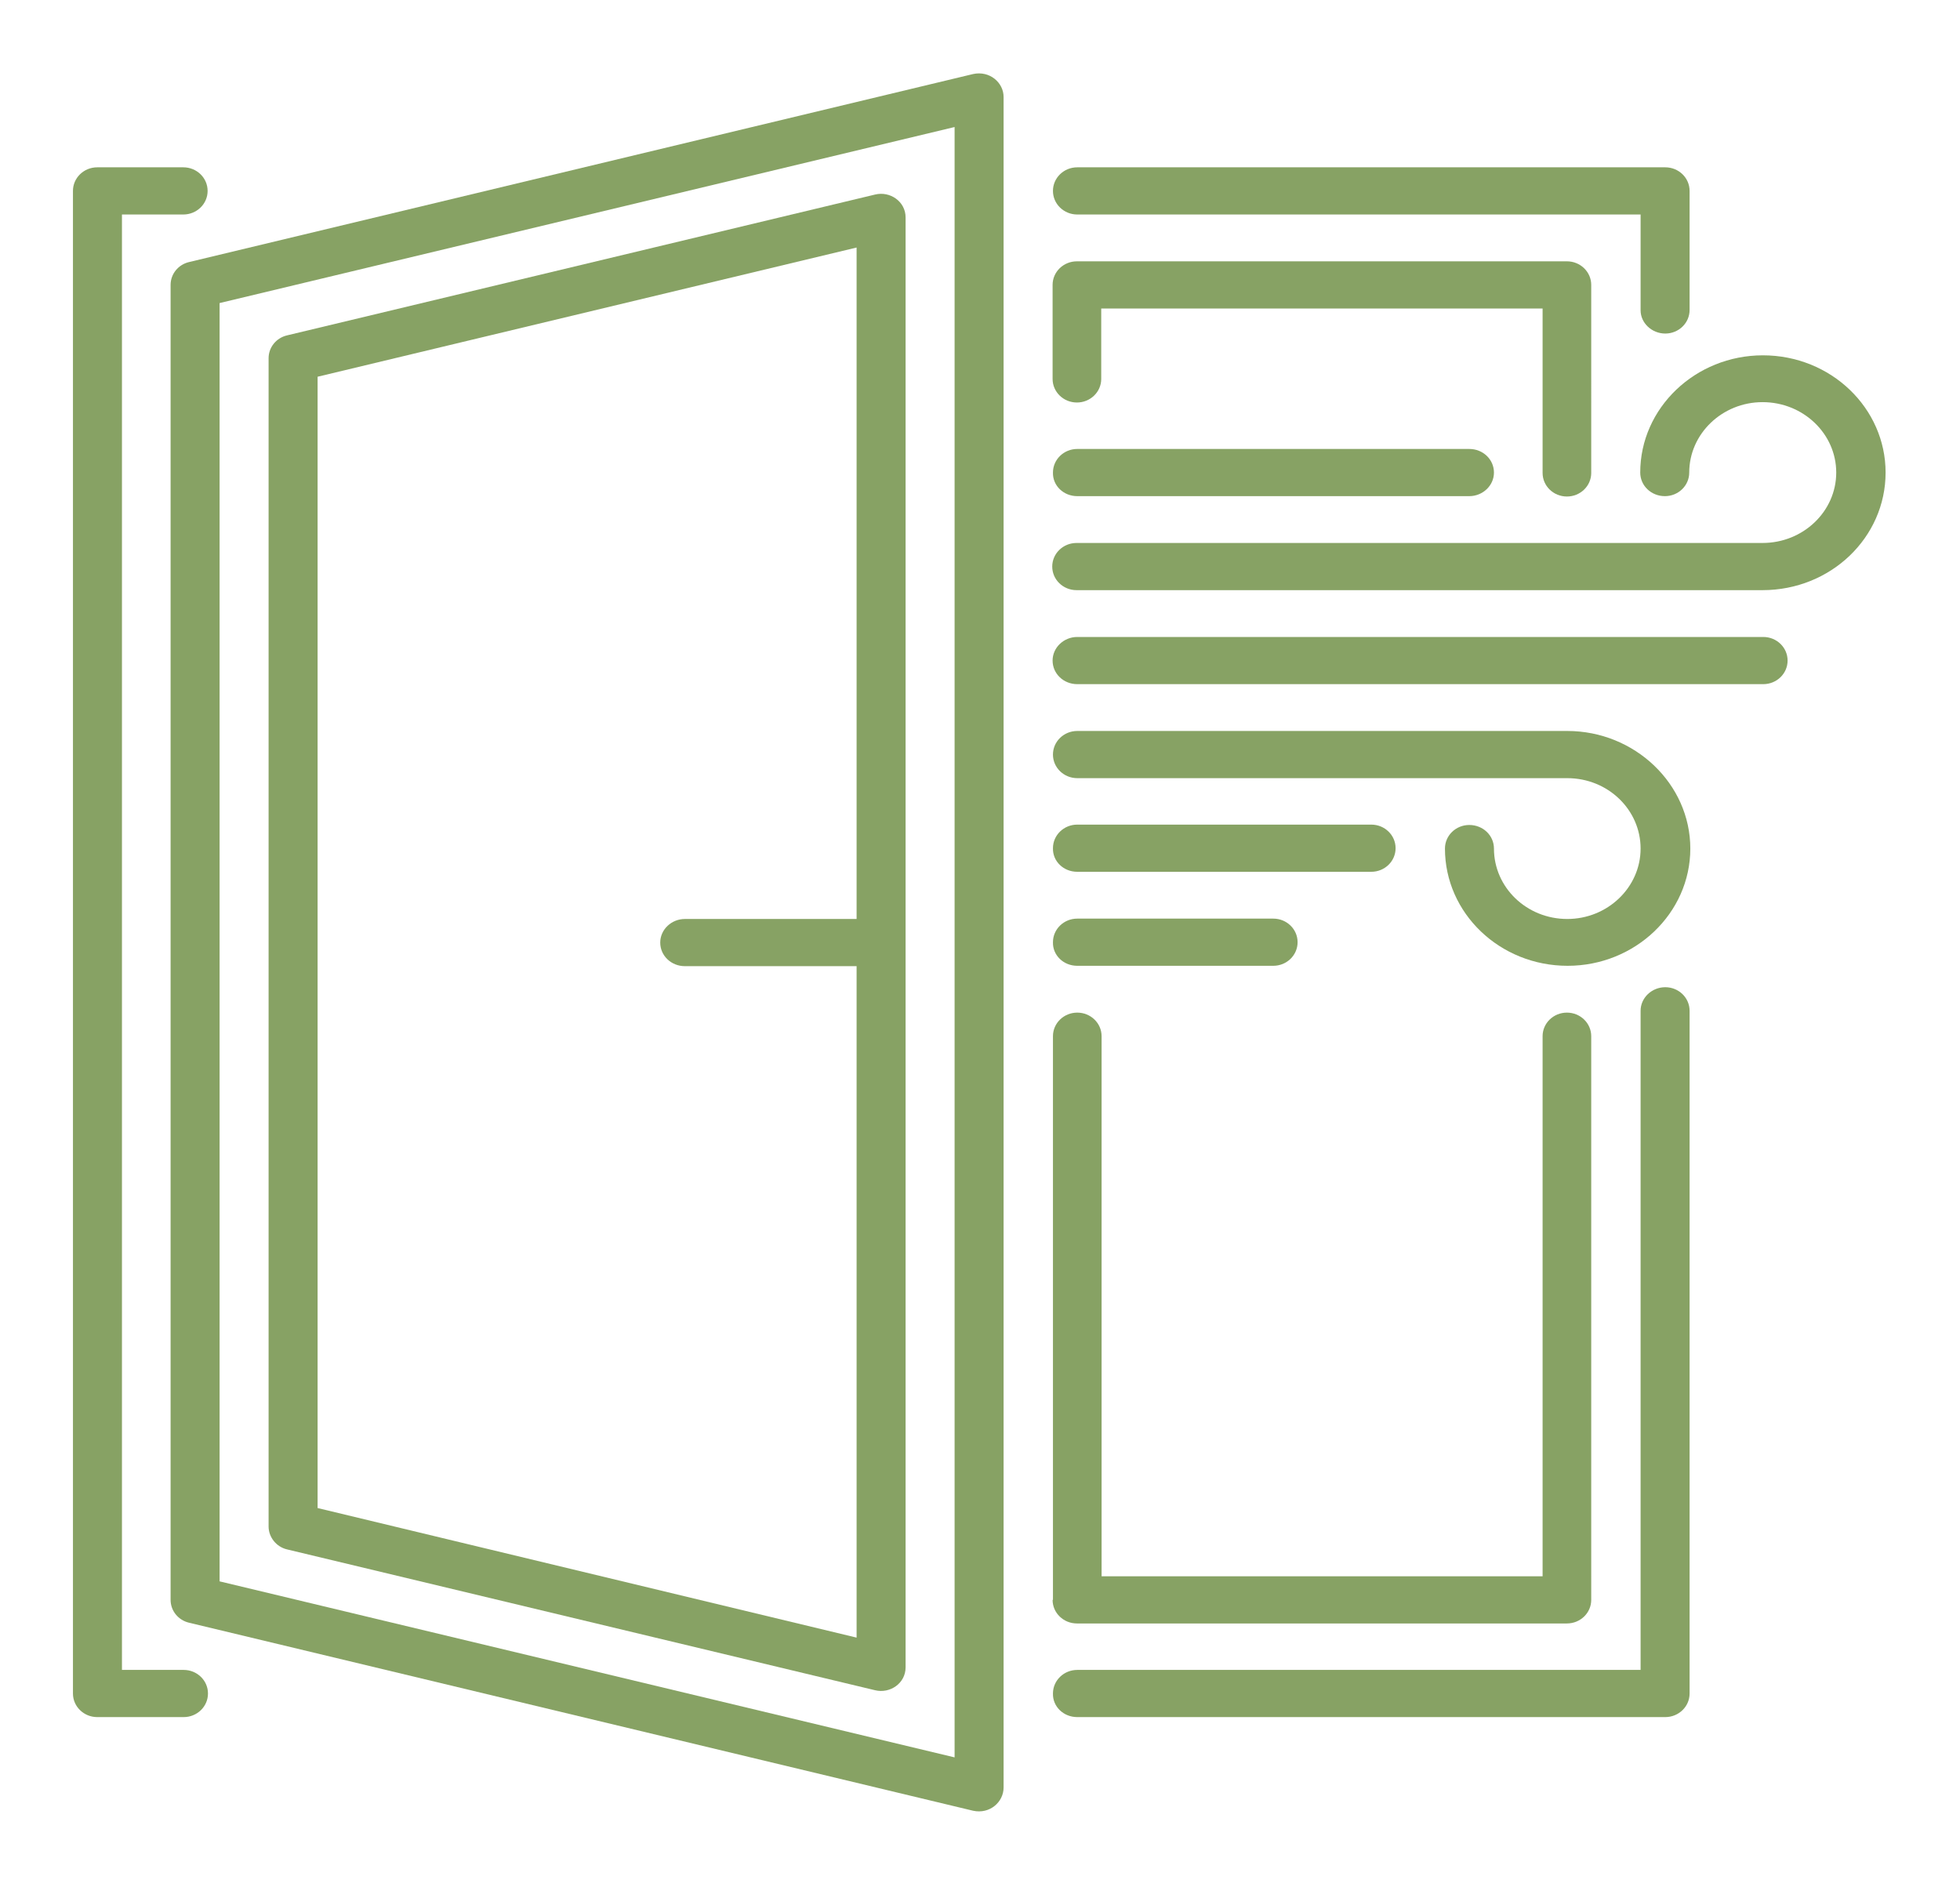
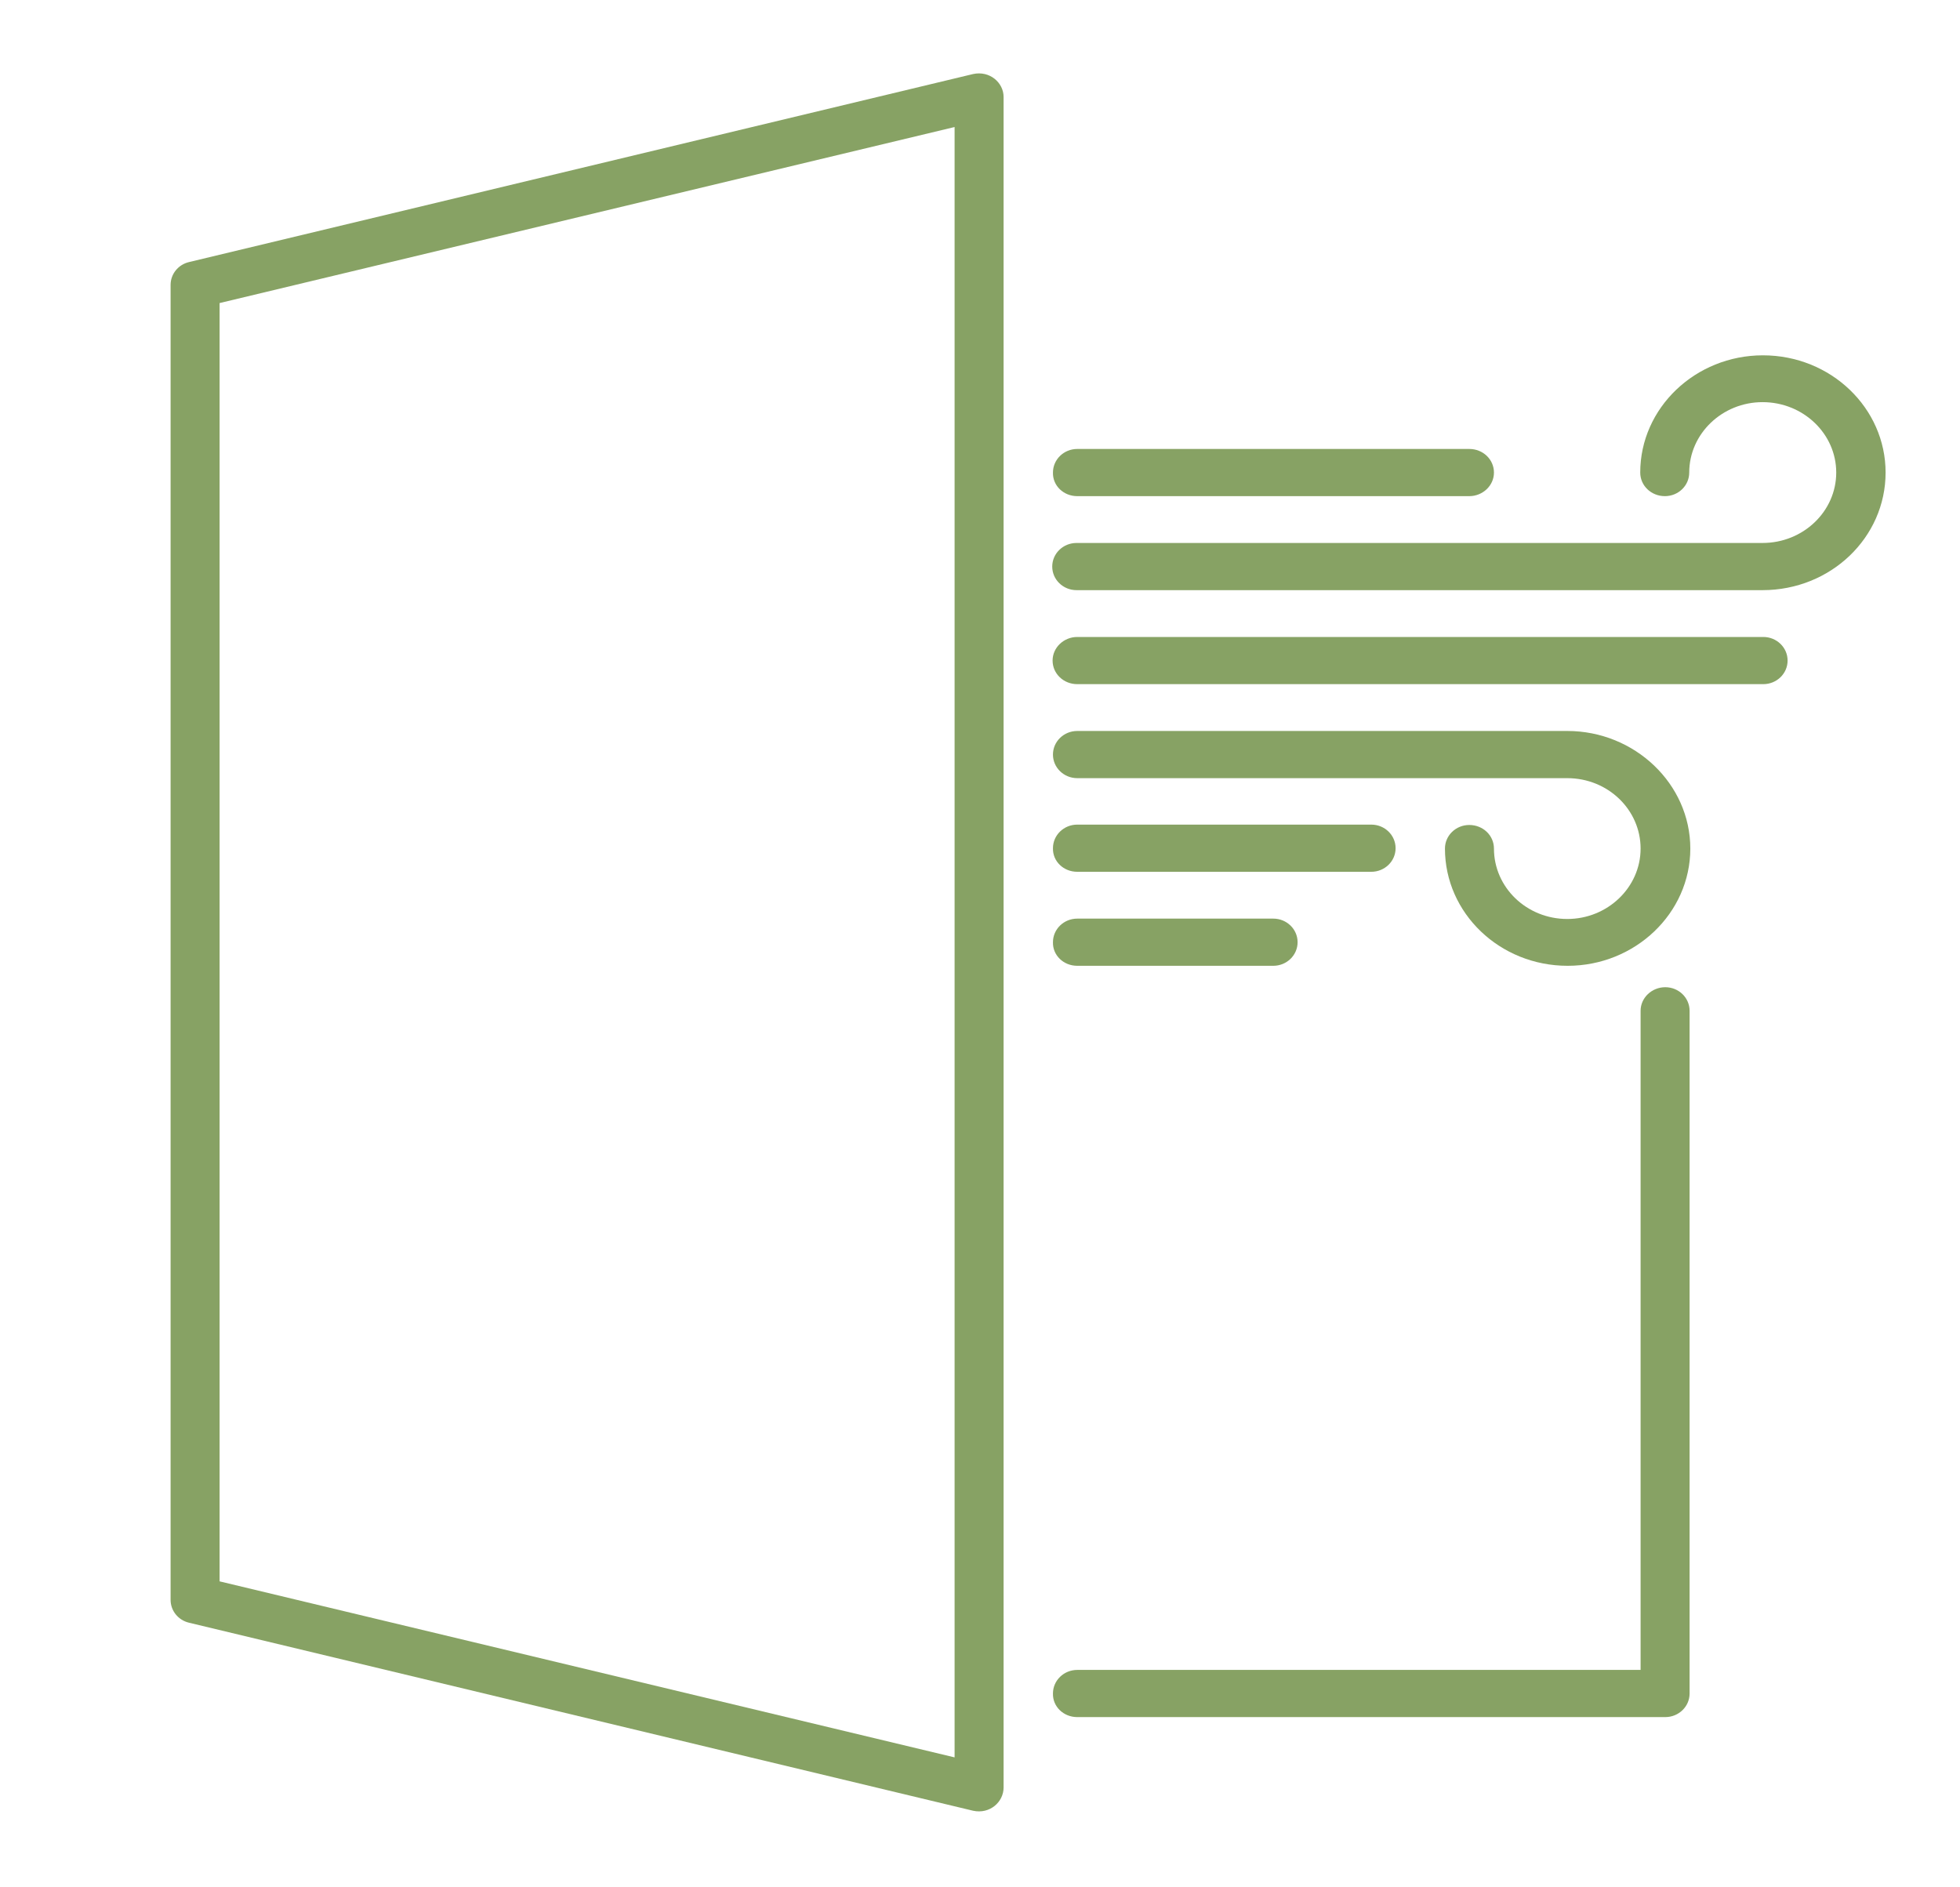
<svg xmlns="http://www.w3.org/2000/svg" xmlns:xlink="http://www.w3.org/1999/xlink" version="1.1" id="Ebene_1" x="0px" y="0px" viewBox="0 0 540 520" style="enable-background:new 0 0 540 520;" xml:space="preserve">
  <style type="text/css">
	.st0{clip-path:url(#SVGID_00000124147087500815215340000009009428096901597098_);fill:#87A264;}
</style>
  <g>
</g>
  <g>
    <defs>
      <rect id="SVGID_1_" x="20" y="20.3" width="499.5" height="478.7" />
    </defs>
    <clipPath id="SVGID_00000076585061203036782280000016178857246129279360_">
      <use xlink:href="#SVGID_1_" style="overflow:visible;" />
    </clipPath>
    <path style="clip-path:url(#SVGID_00000076585061203036782280000016178857246129279360_);fill:#87A264;" d="M263,484.2L60.5,435.7   V83.5L263,35V484.2z M276.5,492.5V26.7c0-3.9-3.8-7.3-8.4-6.3l-216,51.8c-3,0.7-5.1,3.3-5.1,6.3v362.3c0,3,2.1,5.6,5.1,6.3   l216,51.8C272.7,499.9,276.5,496.5,276.5,492.5" />
-     <path style="clip-path:url(#SVGID_00000076585061203036782280000016178857246129279360_);fill:#87A264;" d="M87.5,103.8L236,68.2   v185h-47.3c-3.7,0-6.8,2.9-6.8,6.5c0,3.6,3,6.5,6.8,6.5H236v185L87.5,415.5V103.8z M79.1,426.9l162,38.8c4.1,1,8.4-1.9,8.4-6.3   V59.9c0-4.4-4.3-7.3-8.4-6.3l-162,38.8c-3,0.7-5.1,3.3-5.1,6.3v321.9C74,423.5,76.1,426.2,79.1,426.9" />
    <path style="clip-path:url(#SVGID_00000076585061203036782280000016178857246129279360_);fill:#87A264;" d="M296.8,473.1h162   c3.7,0,6.7-2.9,6.7-6.5V278.5c0-3.6-3-6.5-6.7-6.5c-3.7,0-6.8,2.9-6.8,6.5v181.6H296.8c-3.7,0-6.7,2.9-6.7,6.5   C290,470.2,293,473.1,296.8,473.1" />
-     <path style="clip-path:url(#SVGID_00000076585061203036782280000016178857246129279360_);fill:#87A264;" d="M458.8,91.9   c3.7,0,6.7-2.9,6.7-6.5V52.6c0-3.6-3-6.5-6.7-6.5h-162c-3.7,0-6.7,2.9-6.7,6.5s3,6.5,6.7,6.5H452v26.4   C452,89,455.1,91.9,458.8,91.9" />
-     <path style="clip-path:url(#SVGID_00000076585061203036782280000016178857246129279360_);fill:#87A264;" d="M50.5,59.1   c3.7,0,6.7-2.9,6.7-6.5c0-3.6-3-6.5-6.7-6.5H26.8c-3.7,0-6.7,2.9-6.7,6.5v414c0,3.6,3,6.5,6.7,6.5h23.8c3.7,0,6.7-2.9,6.7-6.5   s-3-6.5-6.7-6.5h-17V59.1H50.5z" />
-     <path style="clip-path:url(#SVGID_00000076585061203036782280000016178857246129279360_);fill:#87A264;" d="M290,104.4   c0,3.6,3,6.5,6.7,6.5s6.7-2.9,6.7-6.5V85H425v45.3c0,3.6,3,6.5,6.7,6.5c3.7,0,6.7-2.9,6.7-6.5V78.5c0-3.6-3-6.5-6.7-6.5h-135   c-3.7,0-6.7,2.9-6.7,6.5V104.4z" />
-     <path style="clip-path:url(#SVGID_00000076585061203036782280000016178857246129279360_);fill:#87A264;" d="M290,440.8   c0,3.6,3,6.5,6.7,6.5h135c3.7,0,6.7-2.9,6.7-6.5V285.5c0-3.6-3-6.5-6.7-6.5c-3.7,0-6.7,2.9-6.7,6.5v148.8H303.5V285.5   c0-3.6-3-6.5-6.7-6.5s-6.7,2.9-6.7,6.5V440.8z" />
    <path style="clip-path:url(#SVGID_00000076585061203036782280000016178857246129279360_);fill:#87A264;" d="M519.5,130.2   c0-17.8-15.1-32.3-33.8-32.3c-18.6,0-33.8,14.5-33.8,32.3c0,3.6,3,6.5,6.8,6.5c3.7,0,6.7-2.9,6.7-6.5c0-10.7,9.1-19.4,20.2-19.4   c11.2,0,20.3,8.7,20.3,19.4c0,10.7-9.1,19.4-20.3,19.4h-189c-3.7,0-6.7,2.9-6.7,6.5c0,3.6,3,6.5,6.7,6.5h189   C504.4,162.6,519.5,148.1,519.5,130.2" />
    <path style="clip-path:url(#SVGID_00000076585061203036782280000016178857246129279360_);fill:#87A264;" d="M492.5,182   c0-3.6-3-6.5-6.7-6.5h-189c-3.7,0-6.8,2.9-6.8,6.5c0,3.6,3,6.5,6.8,6.5h189C489.5,188.5,492.5,185.6,492.5,182" />
    <path style="clip-path:url(#SVGID_00000076585061203036782280000016178857246129279360_);fill:#87A264;" d="M431.8,201.4h-135   c-3.7,0-6.7,2.9-6.7,6.5s3,6.5,6.7,6.5h135c11.2,0,20.2,8.7,20.2,19.4c0,10.7-9.1,19.4-20.2,19.4c-11.2,0-20.2-8.7-20.2-19.4   c0-3.6-3-6.5-6.8-6.5c-3.7,0-6.7,2.9-6.7,6.5c0,17.8,15.1,32.3,33.8,32.3c18.6,0,33.8-14.5,33.8-32.3S450.4,201.4,431.8,201.4" />
    <path style="clip-path:url(#SVGID_00000076585061203036782280000016178857246129279360_);fill:#87A264;" d="M296.8,240.2h81   c3.7,0,6.7-2.9,6.7-6.5c0-3.6-3-6.5-6.7-6.5h-81c-3.7,0-6.7,2.9-6.7,6.5C290,237.3,293,240.2,296.8,240.2" />
    <path style="clip-path:url(#SVGID_00000076585061203036782280000016178857246129279360_);fill:#87A264;" d="M296.8,136.7h108   c3.7,0,6.8-2.9,6.8-6.5c0-3.6-3-6.5-6.8-6.5h-108c-3.7,0-6.7,2.9-6.7,6.5C290,133.8,293,136.7,296.8,136.7" />
    <path style="clip-path:url(#SVGID_00000076585061203036782280000016178857246129279360_);fill:#87A264;" d="M296.8,266.1h54   c3.7,0,6.7-2.9,6.7-6.5c0-3.6-3-6.5-6.7-6.5h-54c-3.7,0-6.7,2.9-6.7,6.5C290,263.2,293,266.1,296.8,266.1" />
  </g>
</svg>